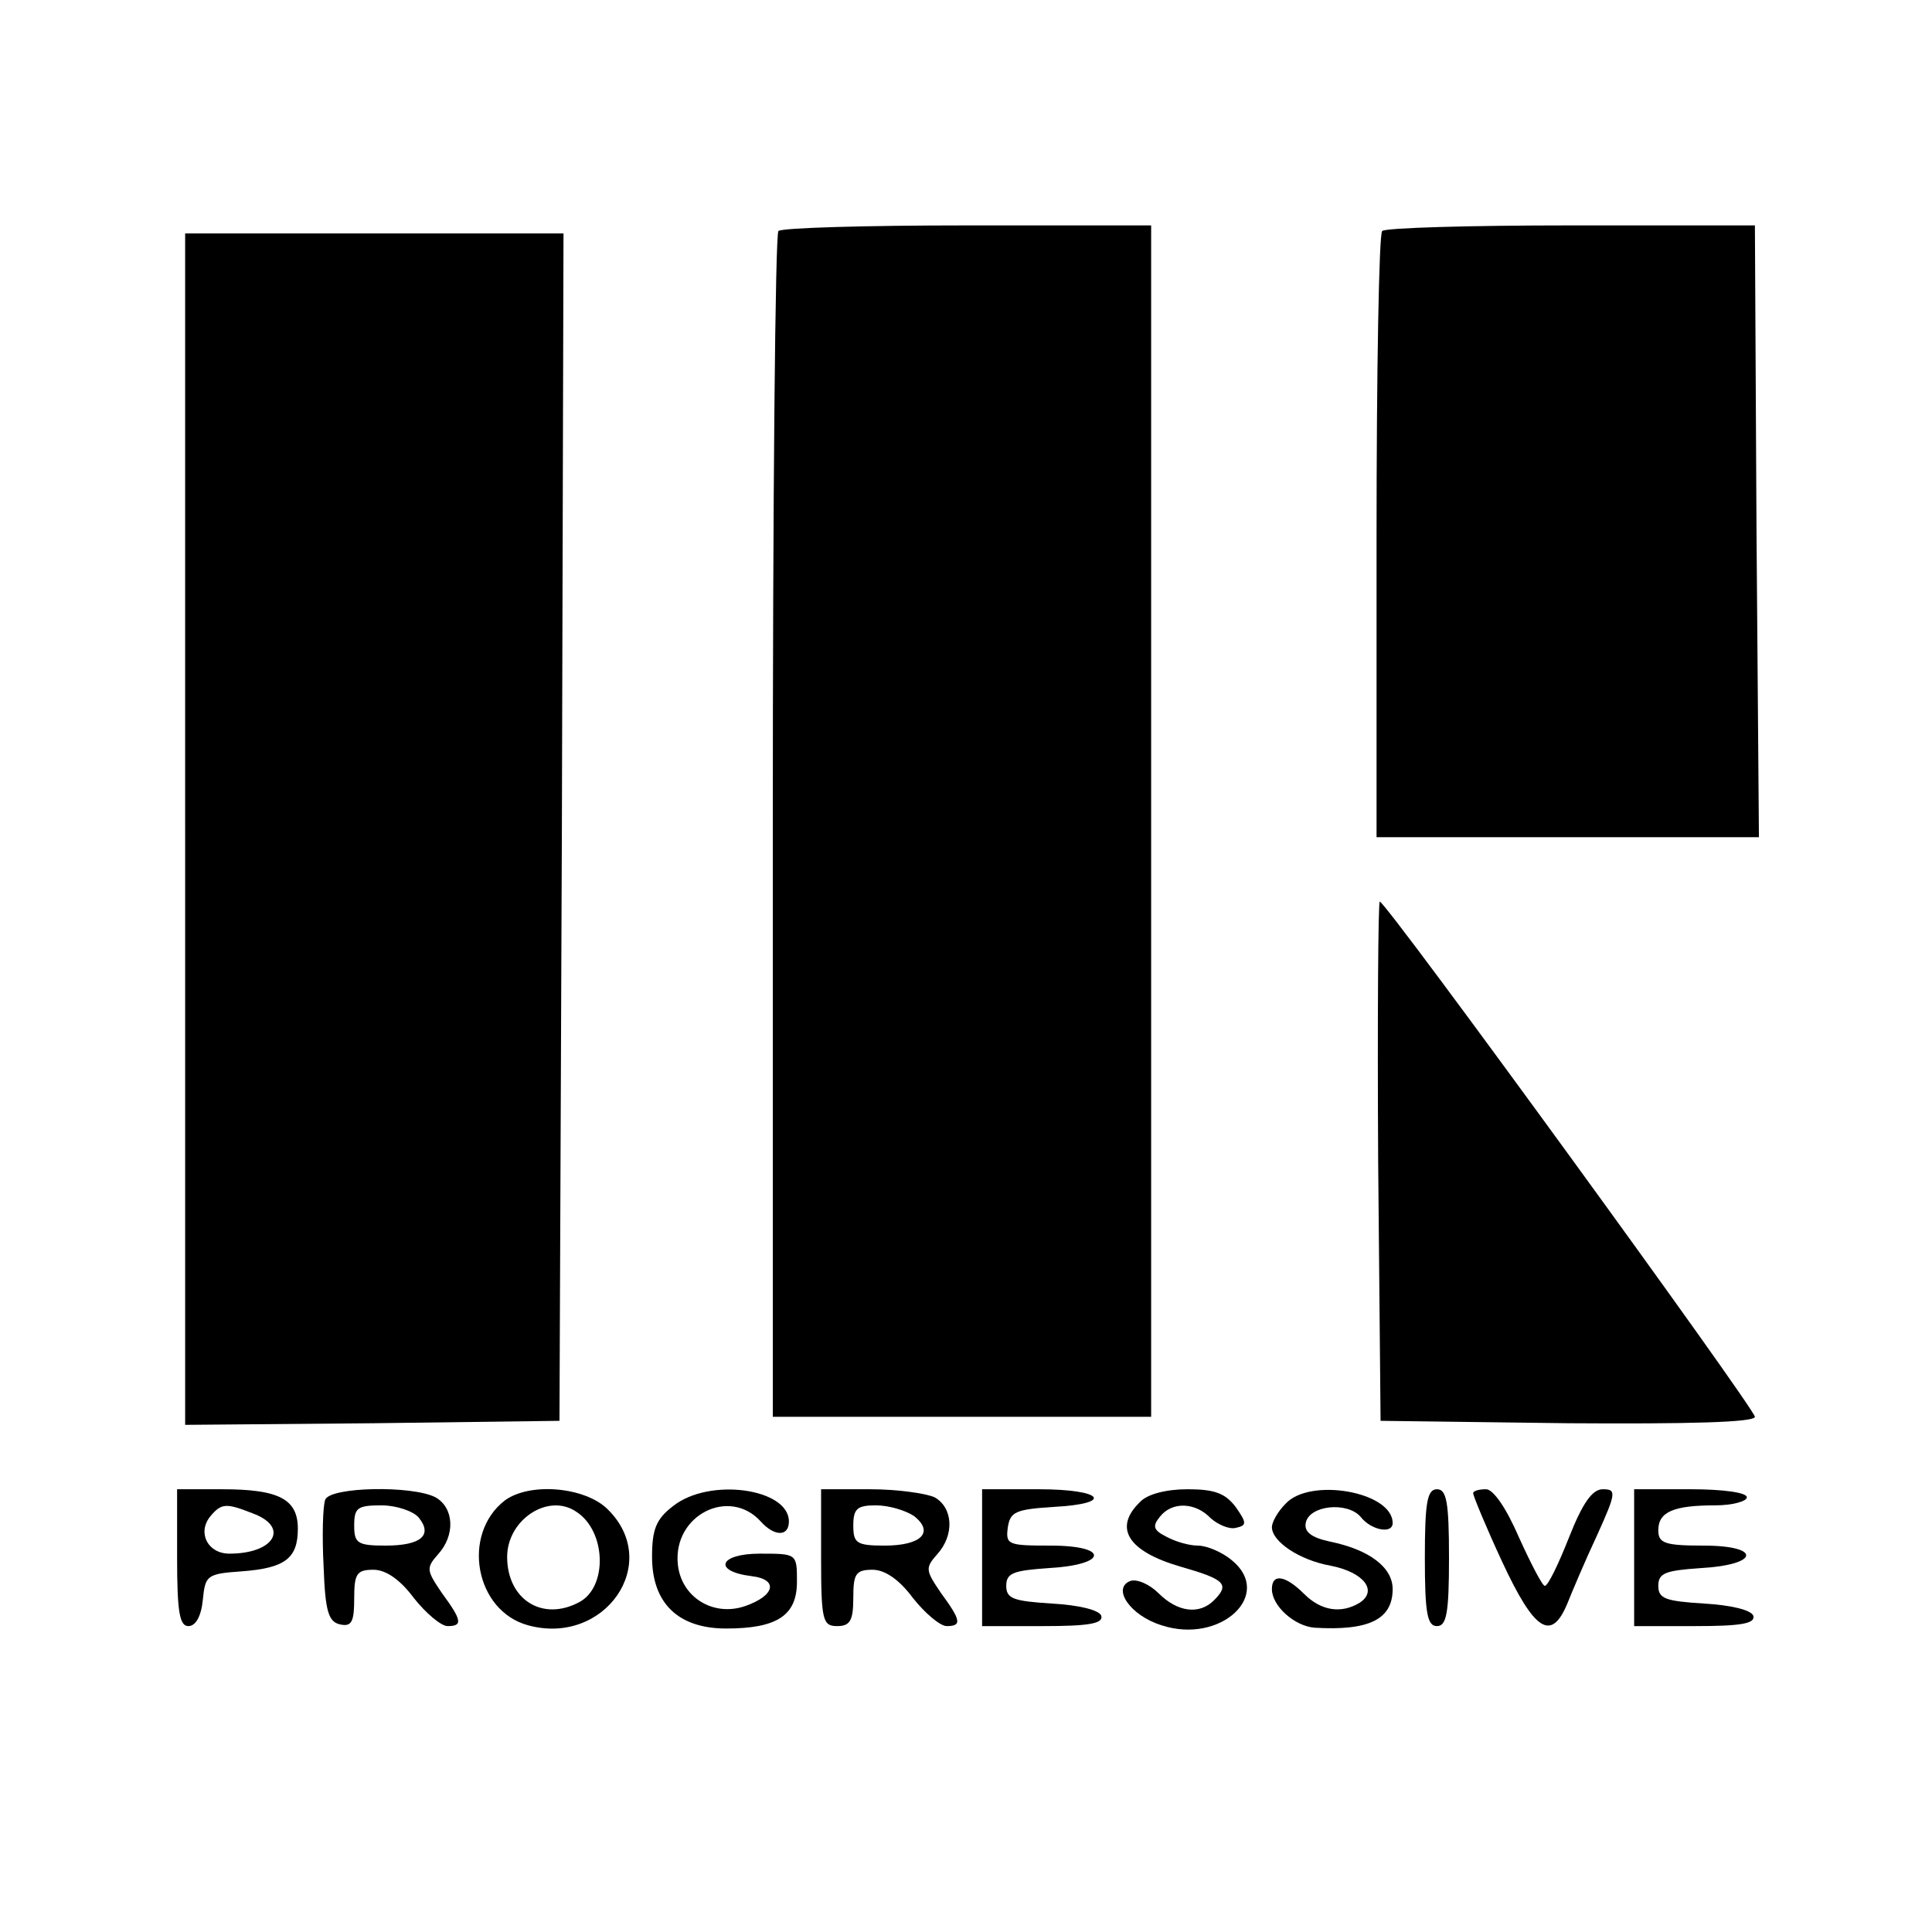
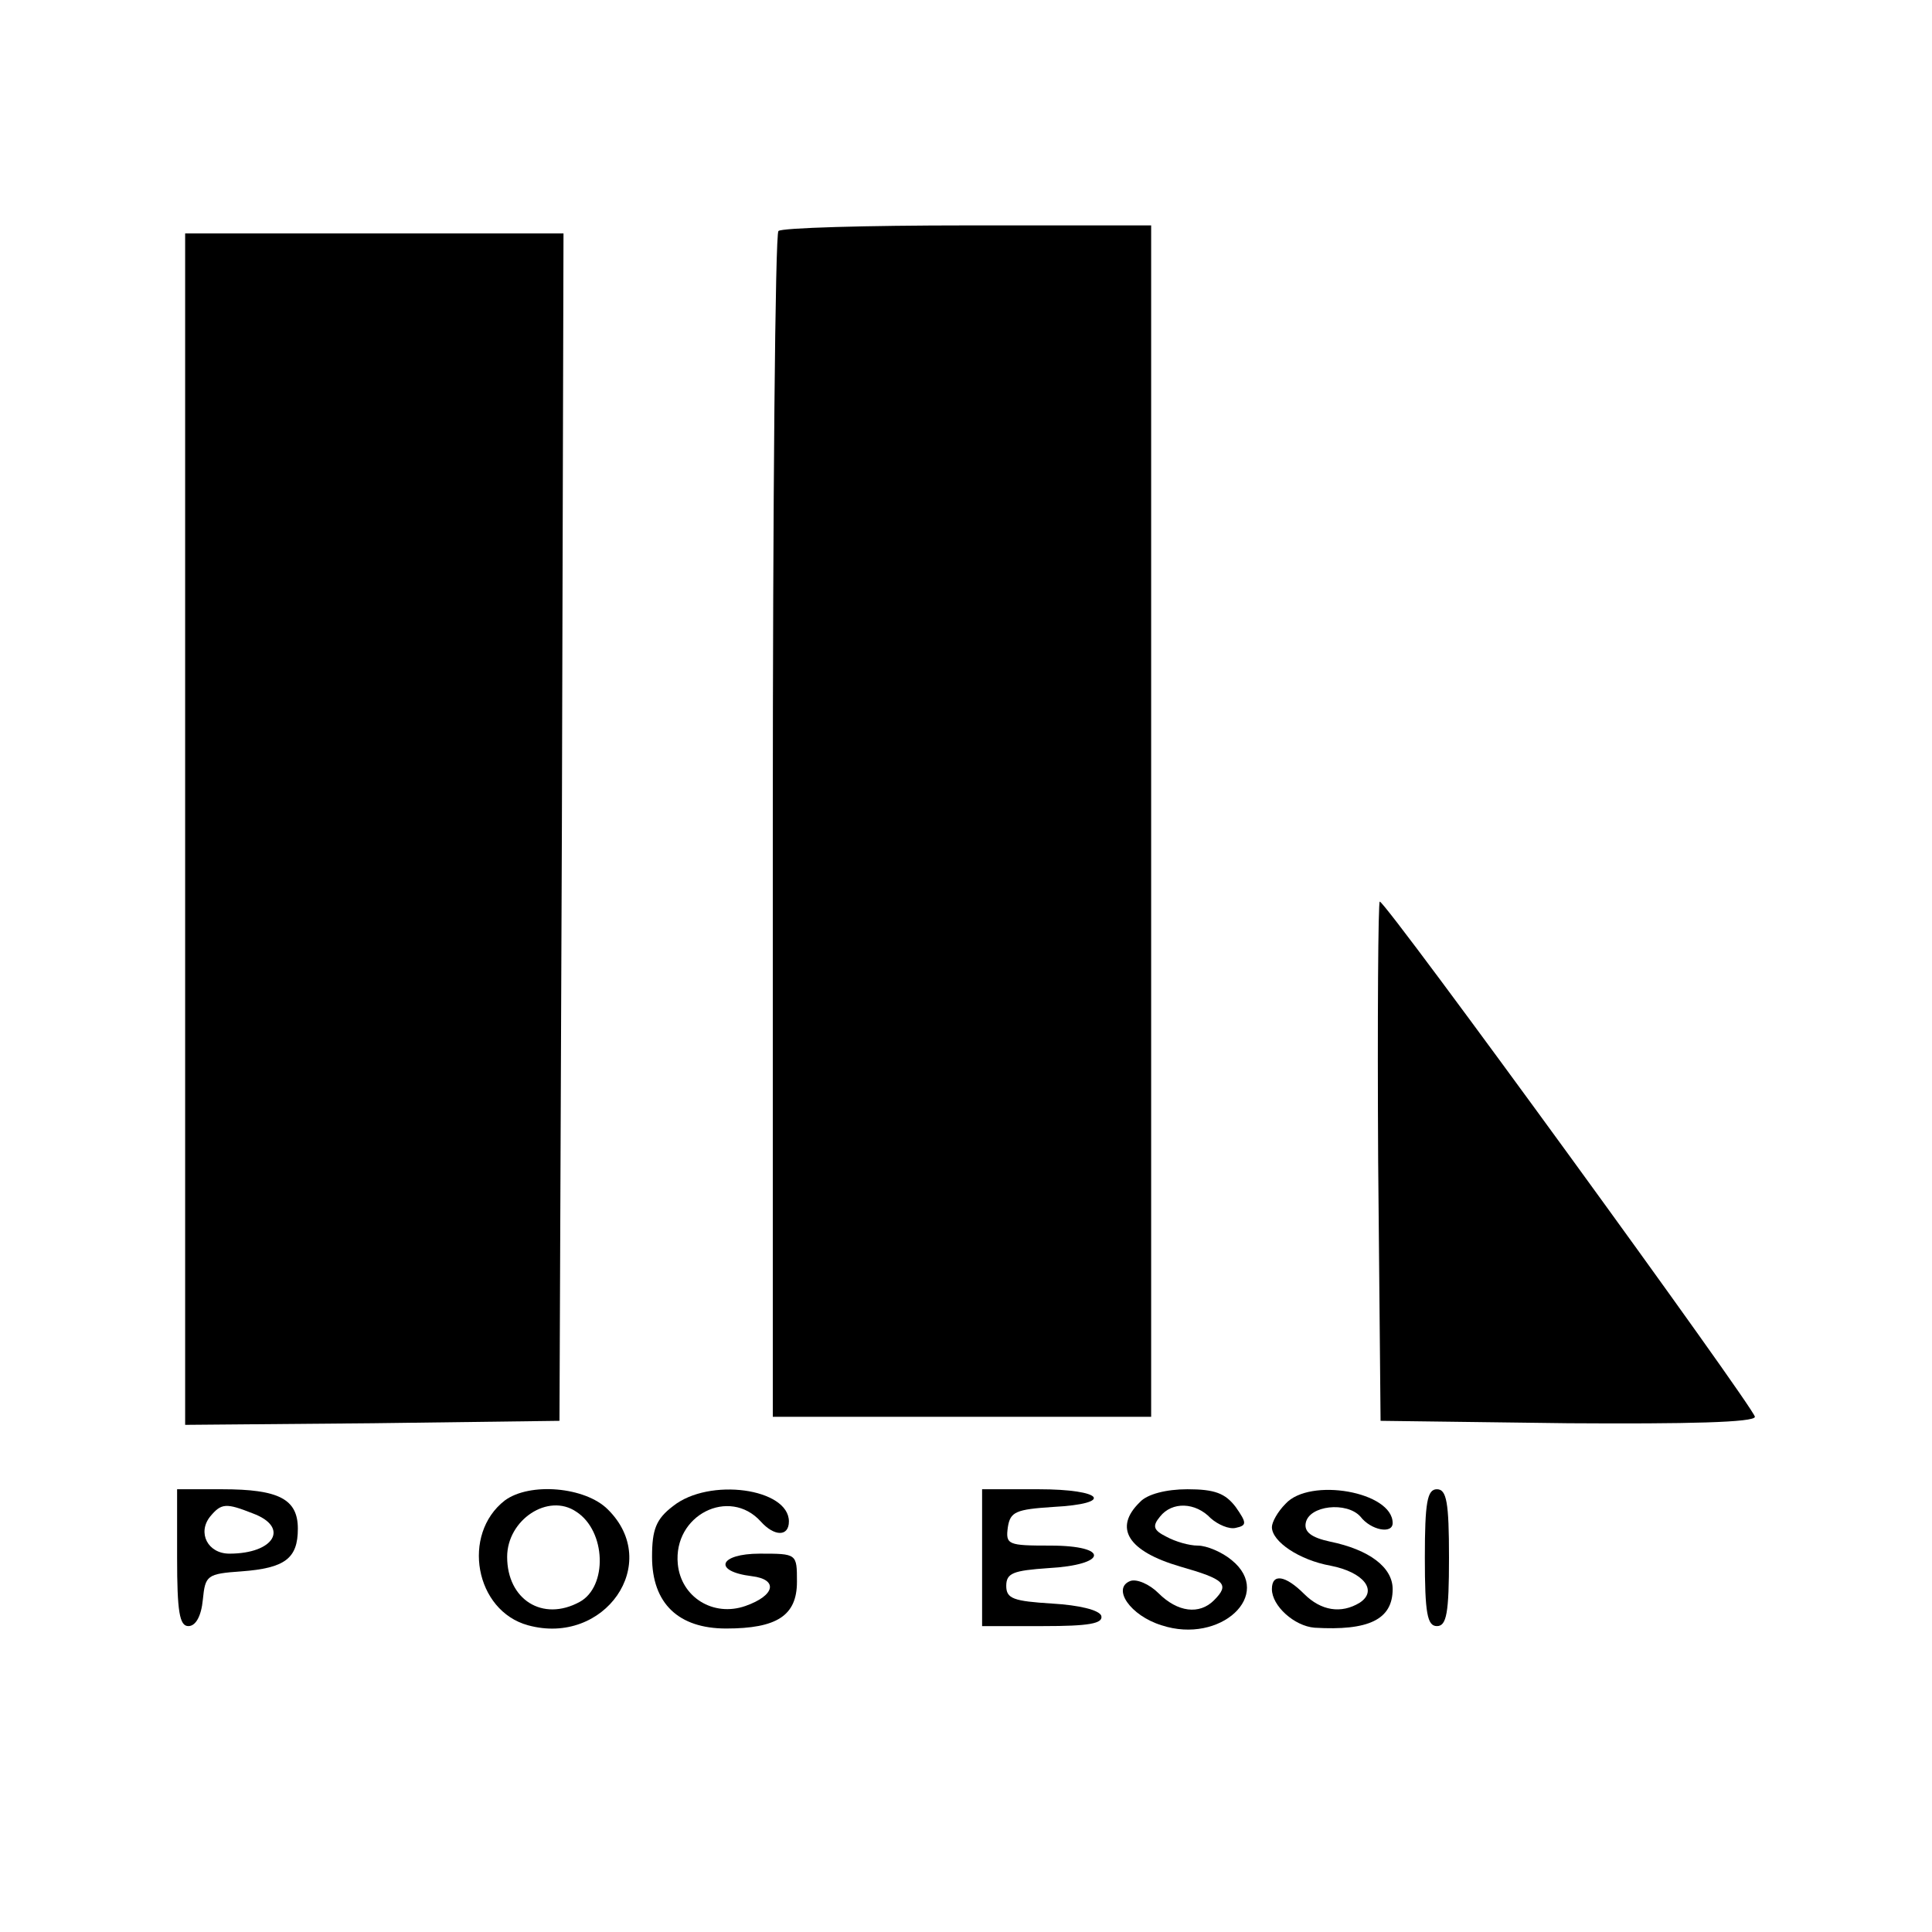
<svg xmlns="http://www.w3.org/2000/svg" version="1.0" width="240pt" height="240pt" viewBox="0 0 240 240" preserveAspectRatio="xMidYMid meet">
  <g transform="translate(0,240) scale(0.1,-0.1)" fill="#000000" stroke="none">
    <path d="M967 2113 c-4 -3 -7 -336 -7 -740 l0 -733 235 0 235 0 0 740 0 740 -228 0 c-126 0 -232 -3 -235 -7z" />
-     <path d="M1717 2113 c-4 -3 -7 -174 -7 -380 l0 -373 238 0 237 0 -3 380 -2 380 -229 0 c-125 0 -231 -3 -234 -7z" />
    <path d="M230 1370 l0 -740 233 2 232 3 3 738 2 737 -235 0 -235 0 0 -740z" />
    <path d="M1712 958 l3 -323 233 -3 c148 -1 232 1 232 8 0 10 -458 640 -466 640 -2 0 -3 -145 -2 -322z" />
    <path d="M220 465 c0 -67 3 -85 14 -85 9 0 16 12 18 33 3 30 5 32 48 35 54 4 70 16 70 53 0 37 -24 49 -94 49 l-56 0 0 -85z m94 55 c46 -17 27 -50 -29 -50 -27 0 -40 26 -24 46 14 17 20 17 53 4z" />
-     <path d="M404 537 c-3 -8 -4 -45 -2 -83 2 -56 6 -69 21 -72 14 -3 17 4 17 32 0 31 3 36 24 36 15 0 33 -12 50 -35 15 -19 34 -35 42 -35 19 0 18 7 -7 41 -19 28 -20 31 -5 48 22 24 20 58 -3 71 -29 15 -131 13 -137 -3z m116 -22 c18 -22 3 -35 -41 -35 -35 0 -39 3 -39 25 0 22 4 25 34 25 18 0 39 -7 46 -15z" />
    <path d="M627 536 c-54 -42 -37 -137 29 -155 95 -26 167 77 99 144 -28 28 -97 34 -128 11z m89 -14 c37 -24 39 -93 4 -112 -46 -25 -90 3 -90 56 0 46 51 80 86 56z" />
    <path d="M836 529 c-21 -16 -26 -29 -26 -63 0 -58 33 -89 92 -89 63 0 88 16 88 58 0 35 0 35 -46 35 -51 0 -59 -22 -10 -28 33 -4 29 -24 -8 -37 -40 -14 -80 11 -84 52 -6 61 64 96 103 53 17 -19 35 -19 35 0 0 41 -99 55 -144 19z" />
-     <path d="M1020 465 c0 -78 2 -85 20 -85 16 0 20 7 20 35 0 30 3 35 24 35 15 0 33 -12 50 -35 15 -19 34 -35 42 -35 19 0 18 7 -7 41 -19 28 -20 31 -5 48 22 24 20 58 -3 71 -11 5 -47 10 -80 10 l-61 0 0 -85z m115 52 c26 -20 10 -37 -36 -37 -35 0 -39 3 -39 25 0 21 5 25 28 25 16 0 36 -6 47 -13z" />
    <path d="M1220 465 l0 -85 76 0 c56 0 75 3 72 13 -3 7 -27 13 -61 15 -48 3 -57 6 -57 22 0 16 9 19 52 22 74 4 77 28 3 28 -53 0 -56 1 -53 23 3 19 10 22 56 25 77 4 63 22 -18 22 l-70 0 0 -85z" />
    <path d="M1416 534 c-33 -32 -15 -61 50 -80 56 -16 62 -22 42 -42 -18 -18 -45 -15 -69 9 -11 11 -27 18 -35 15 -23 -9 0 -43 39 -55 73 -24 140 38 87 81 -12 10 -31 18 -42 18 -11 0 -28 5 -39 11 -16 8 -18 13 -8 25 15 19 44 18 63 -2 9 -8 23 -14 31 -12 14 3 14 6 0 26 -13 17 -26 22 -60 22 -26 0 -50 -6 -59 -16z" />
    <path d="M1597 532 c-10 -10 -17 -23 -17 -29 0 -18 34 -41 73 -48 41 -8 59 -31 36 -46 -23 -14 -48 -10 -69 11 -23 23 -40 26 -40 6 0 -21 28 -46 53 -48 67 -4 97 10 97 48 0 27 -29 49 -78 59 -23 5 -32 12 -30 23 4 22 51 27 68 8 13 -17 40 -22 40 -8 0 39 -103 57 -133 24z" />
    <path d="M1770 465 c0 -69 3 -85 15 -85 12 0 15 16 15 85 0 69 -3 85 -15 85 -12 0 -15 -16 -15 -85z" />
-     <path d="M1830 545 c0 -3 16 -42 36 -85 40 -86 61 -100 81 -52 6 15 22 53 37 85 24 53 24 57 7 57 -13 0 -25 -17 -42 -60 -13 -33 -26 -60 -30 -60 -3 0 -17 27 -32 60 -16 37 -32 60 -41 60 -9 0 -16 -2 -16 -5z" />
-     <path d="M2030 465 l0 -85 76 0 c56 0 75 3 72 13 -3 7 -27 13 -61 15 -48 3 -57 6 -57 22 0 16 9 19 52 22 74 4 77 28 4 28 -48 0 -56 3 -56 19 0 23 19 31 71 31 21 0 39 5 39 10 0 6 -30 10 -70 10 l-70 0 0 -85z" />
  </g>
</svg>